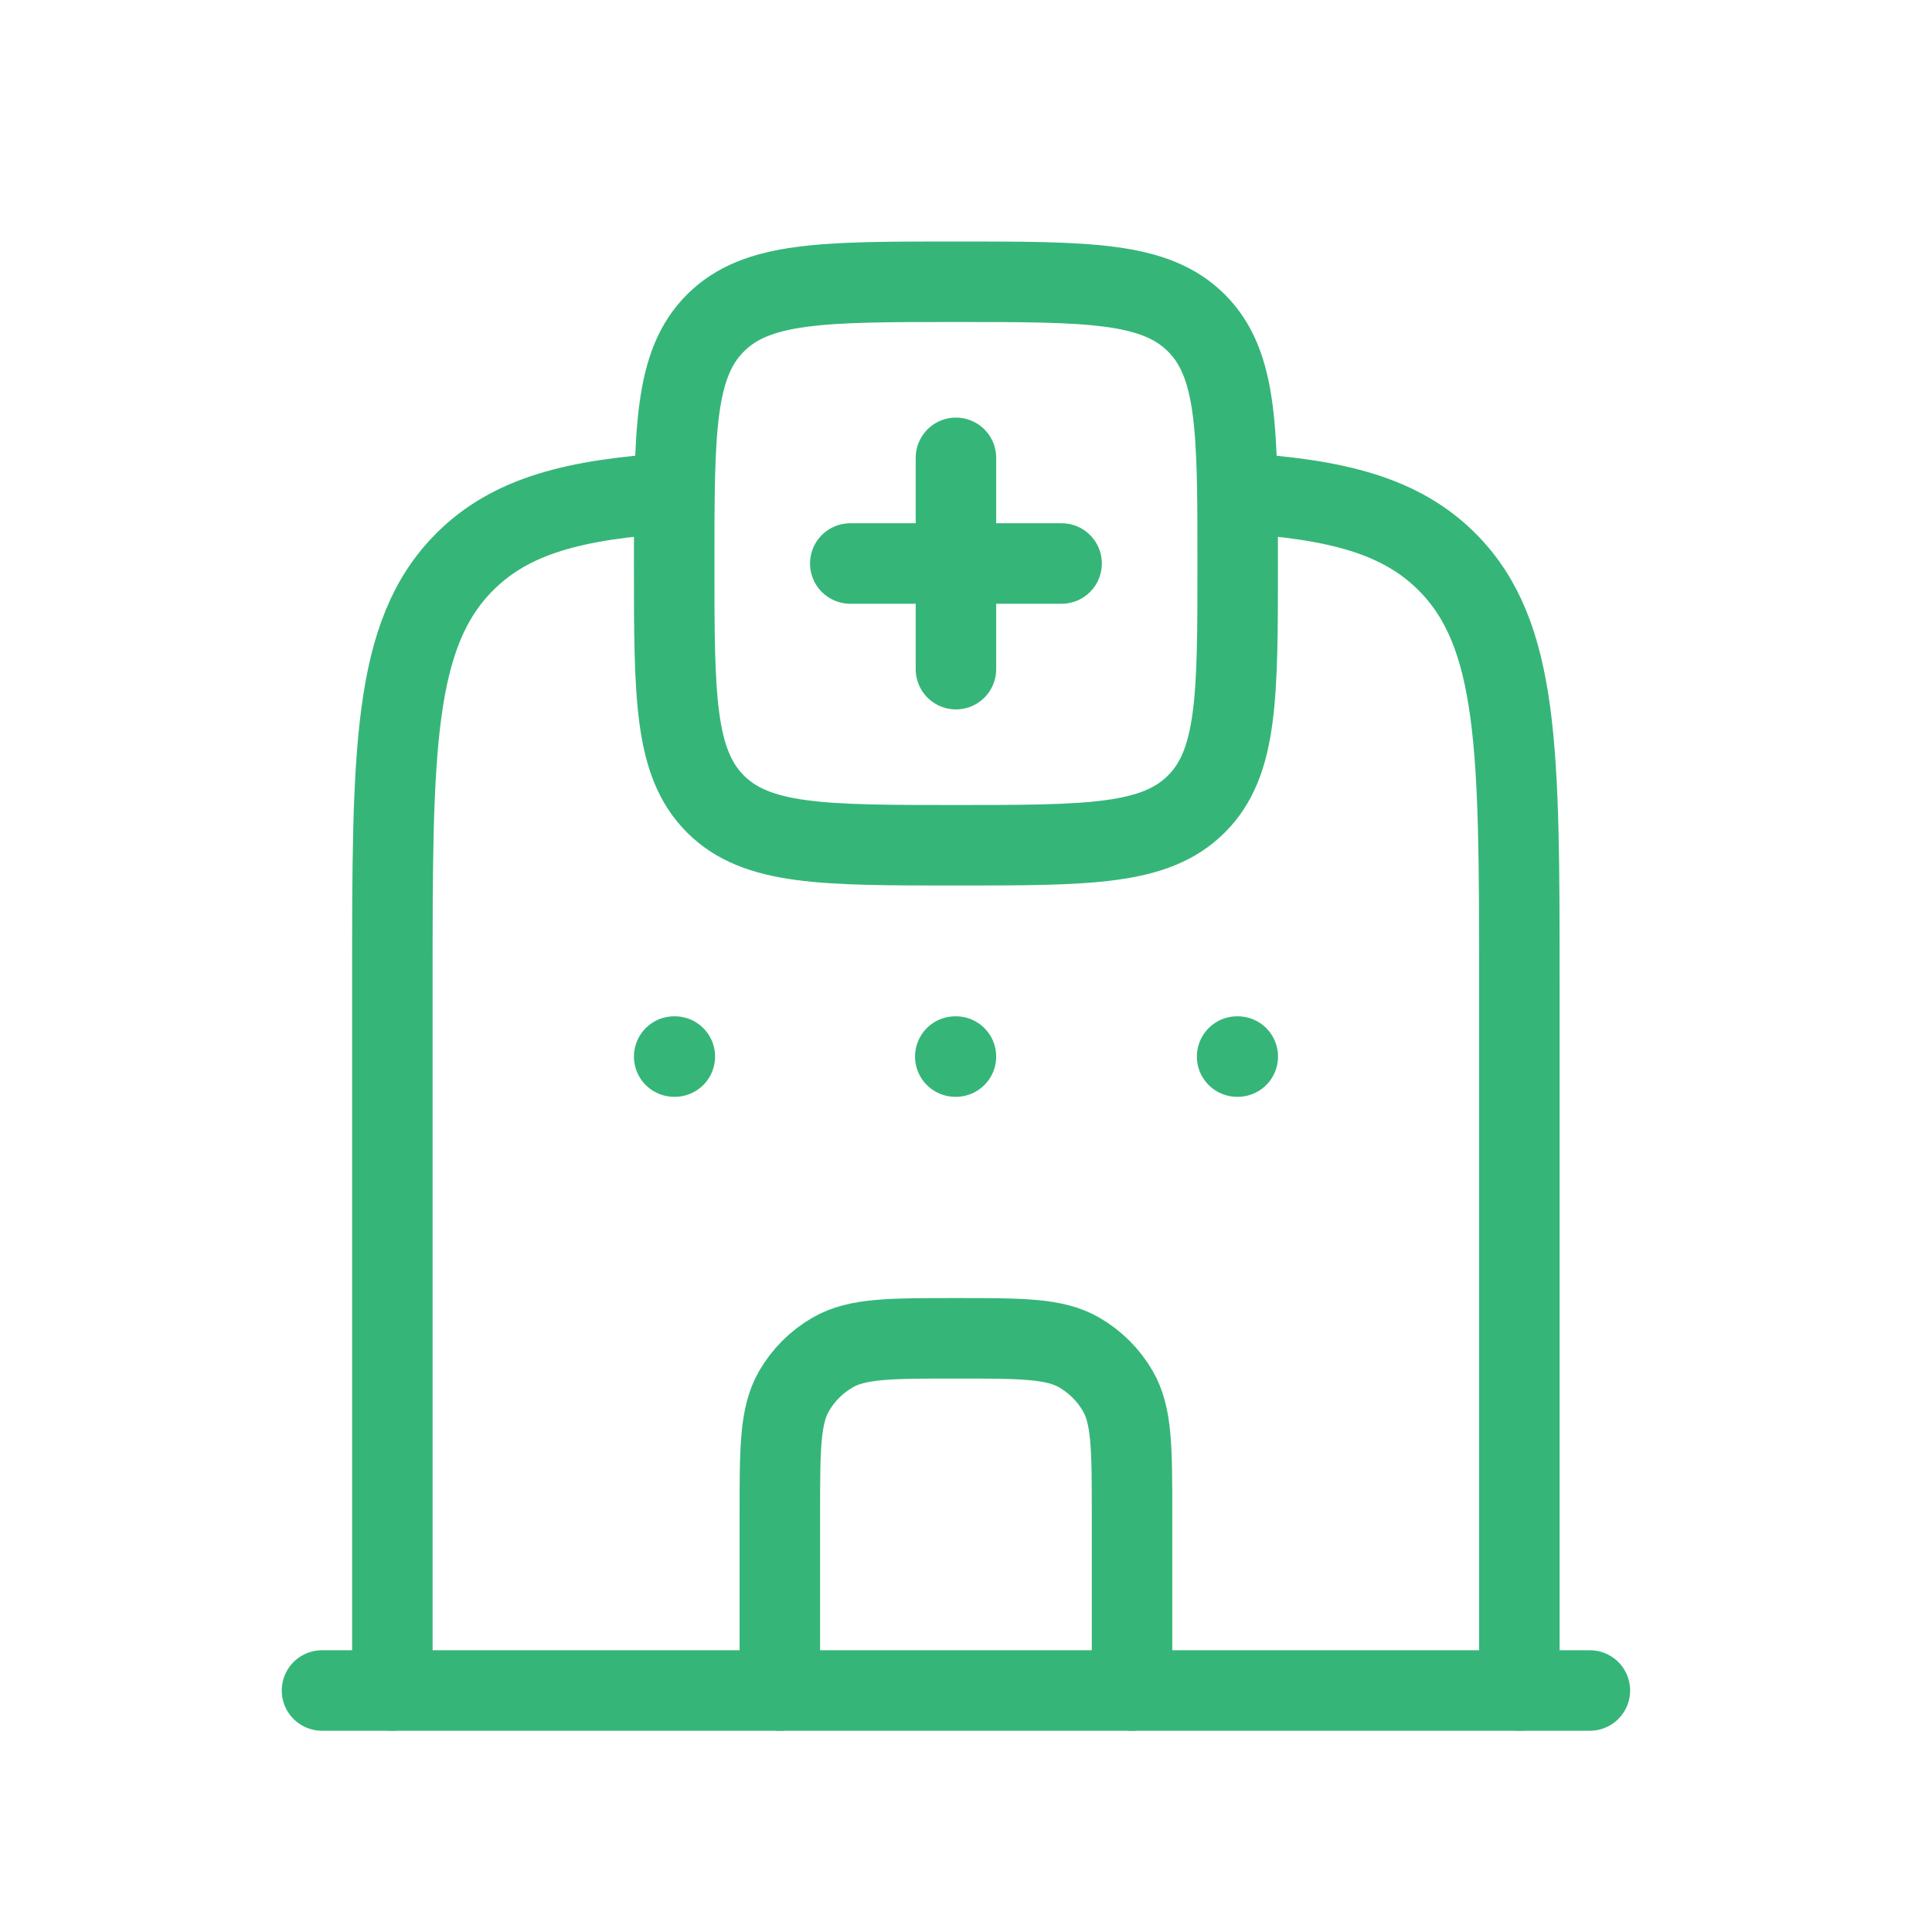
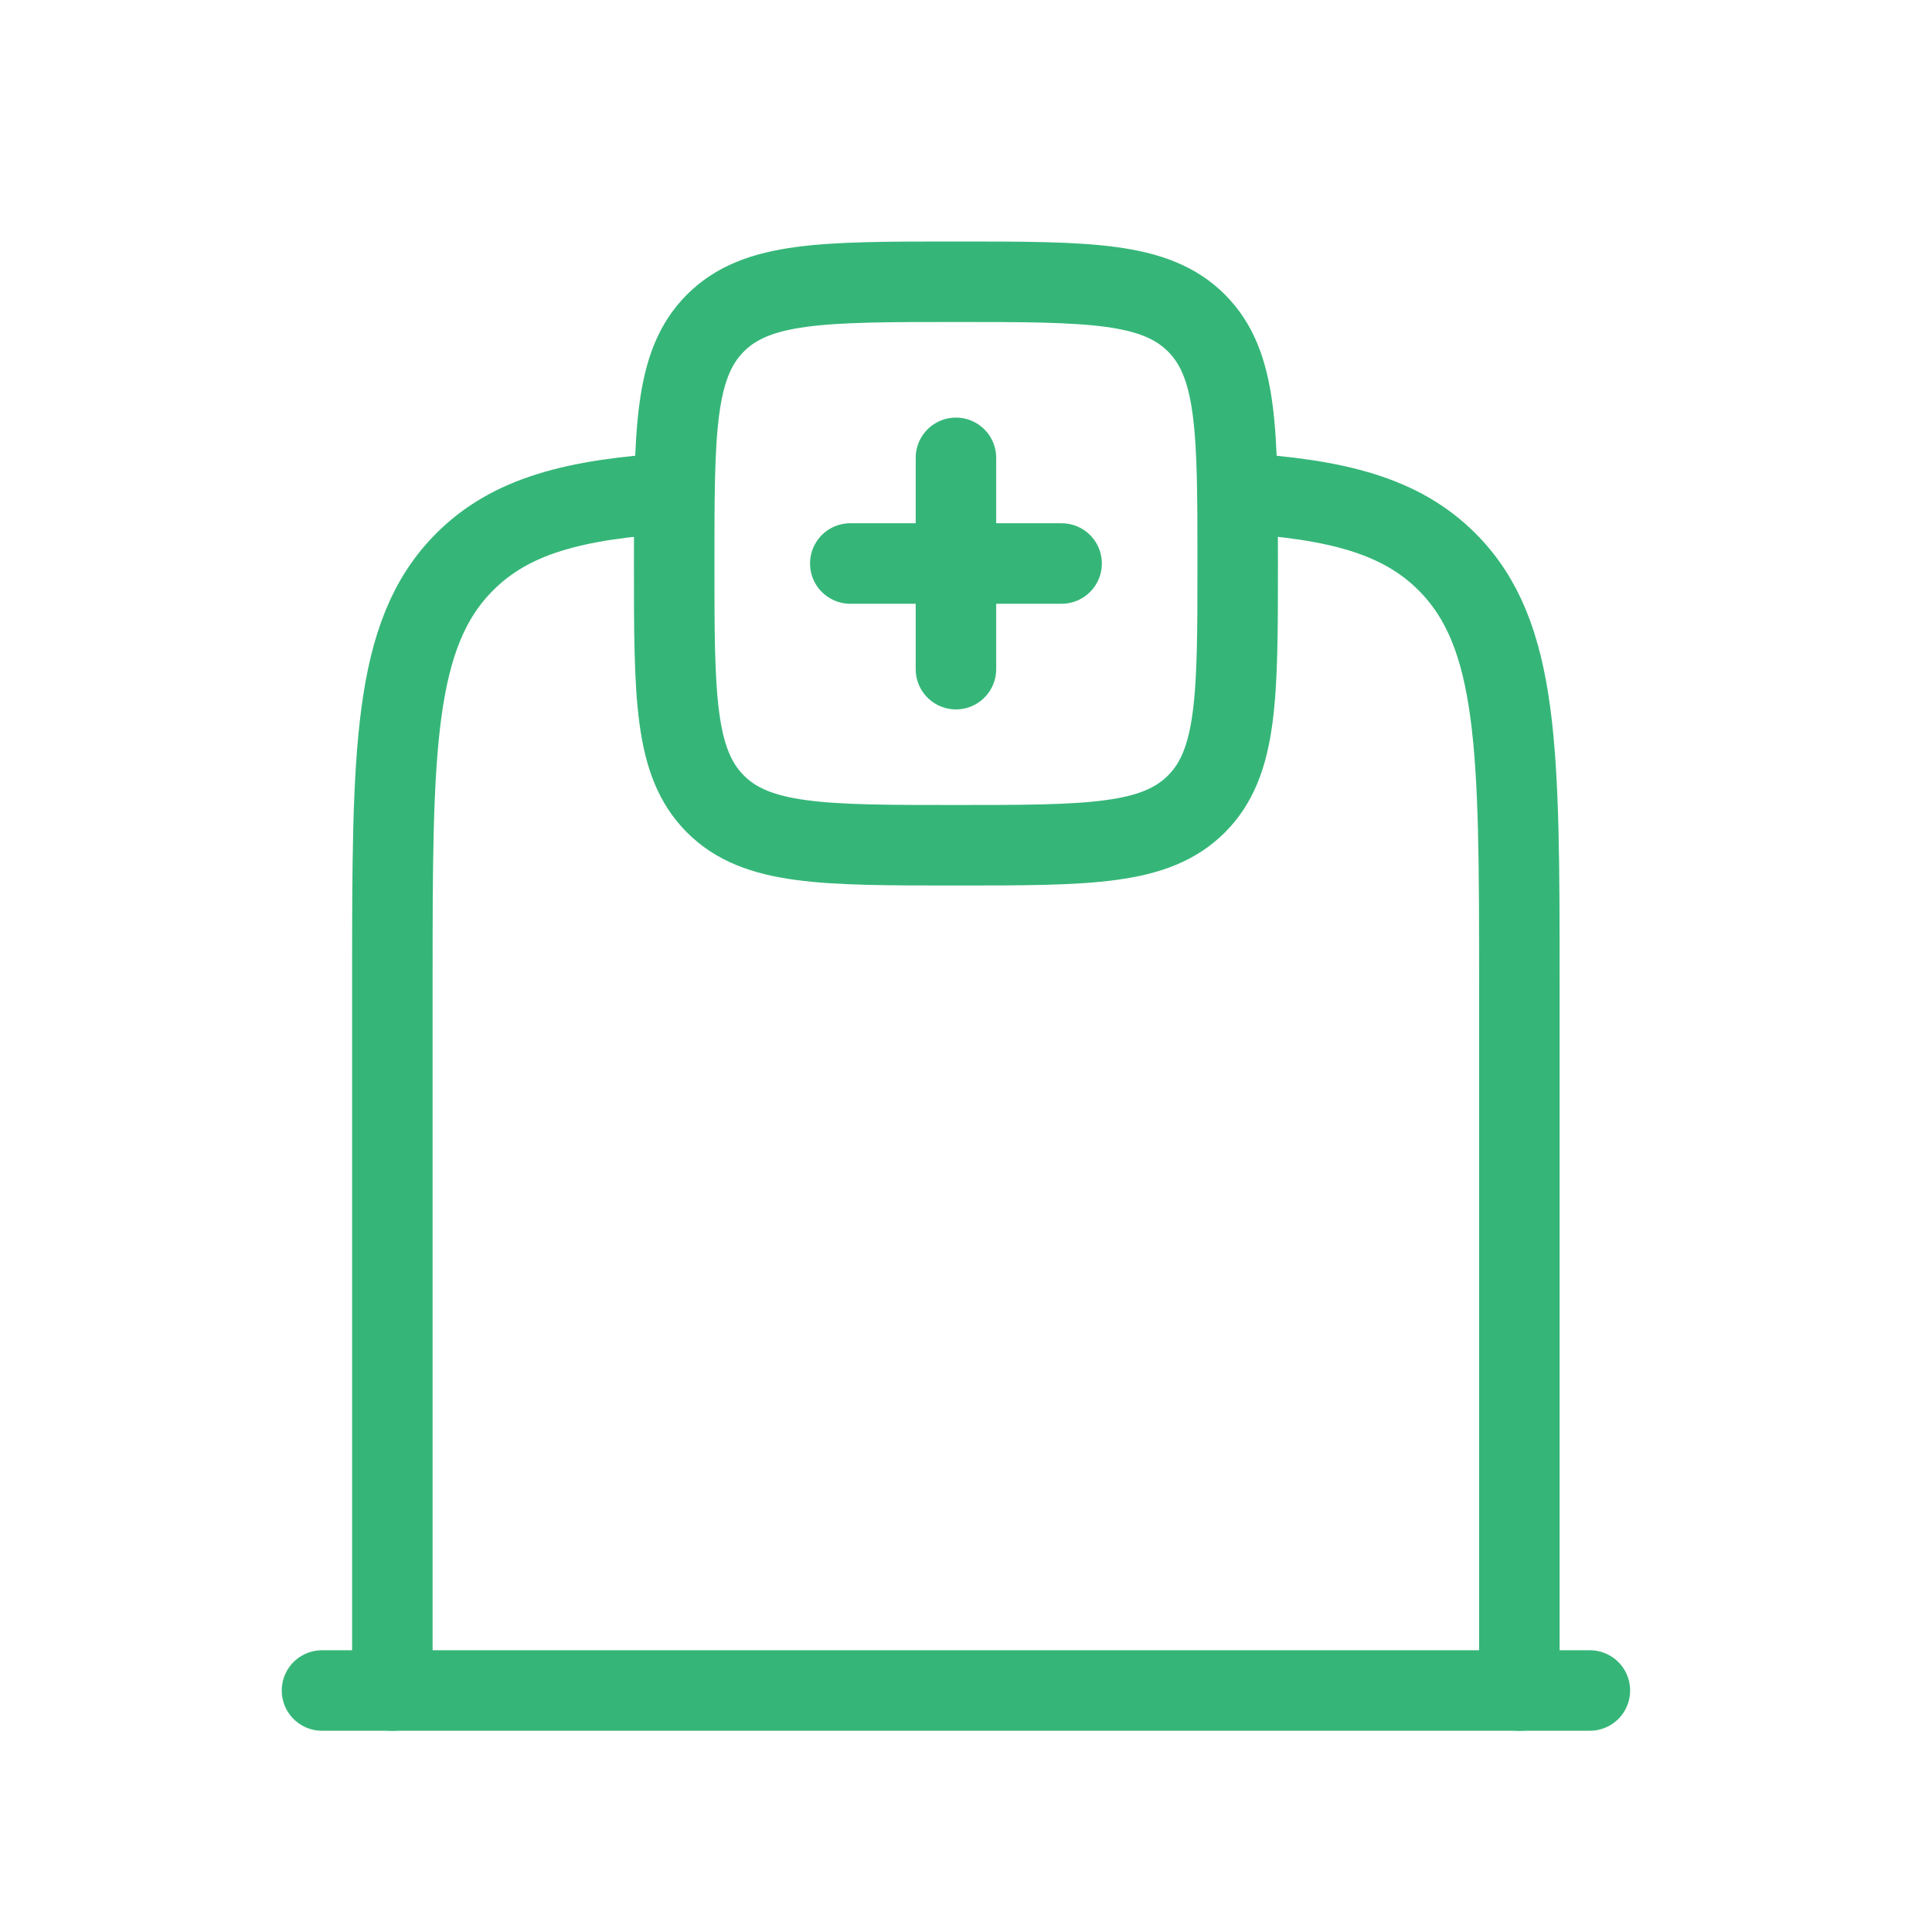
<svg xmlns="http://www.w3.org/2000/svg" width="48" height="48" viewBox="0 0 48 48" fill="none">
  <path d="M23.75 11.375V14M23.75 14V16.625M23.75 14H26.375M23.75 14H21.125" stroke="#35B678" stroke-width="2" stroke-linecap="round" />
  <path d="M17.775 8.025C16.75 9.05 16.75 10.7 16.75 14C16.75 17.3 16.75 18.95 17.775 19.975C18.8 21 20.45 21 23.75 21C27.05 21 28.7 21 29.725 19.975C30.75 18.95 30.75 17.3 30.75 14C30.75 10.7 30.75 9.05 29.725 8.025C28.7 7 27.05 7 23.75 7C20.45 7 18.8 7 17.775 8.025Z" stroke="#35B678" stroke-width="2" stroke-linecap="round" stroke-linejoin="round" />
  <path d="M9.748 42V24.449C9.748 18.657 9.748 15.761 11.542 13.962C12.682 12.819 14.264 12.402 16.748 12.25M37.748 42V24.449C37.748 18.657 37.748 15.761 35.954 13.962C34.813 12.819 33.232 12.402 30.748 12.25" stroke="#35B678" stroke-width="2" stroke-linecap="round" stroke-linejoin="round" />
  <path d="M8 42H39.5" stroke="#35B678" stroke-width="2" stroke-linecap="round" stroke-linejoin="round" />
-   <path d="M19.375 42V37.625C19.375 35.989 19.375 35.172 19.727 34.562C19.957 34.163 20.288 33.832 20.688 33.602C21.297 33.25 22.114 33.25 23.75 33.25C25.386 33.25 26.203 33.25 26.812 33.602C27.211 33.832 27.543 34.163 27.773 34.562C28.125 35.172 28.125 35.989 28.125 37.625V42" stroke="#35B678" stroke-width="2" stroke-linecap="round" />
-   <path d="M16.766 26.25H16.75M23.75 26.25H23.734M30.752 26.25H30.736" stroke="#35B678" stroke-width="2" stroke-linecap="round" stroke-linejoin="round" />
</svg>